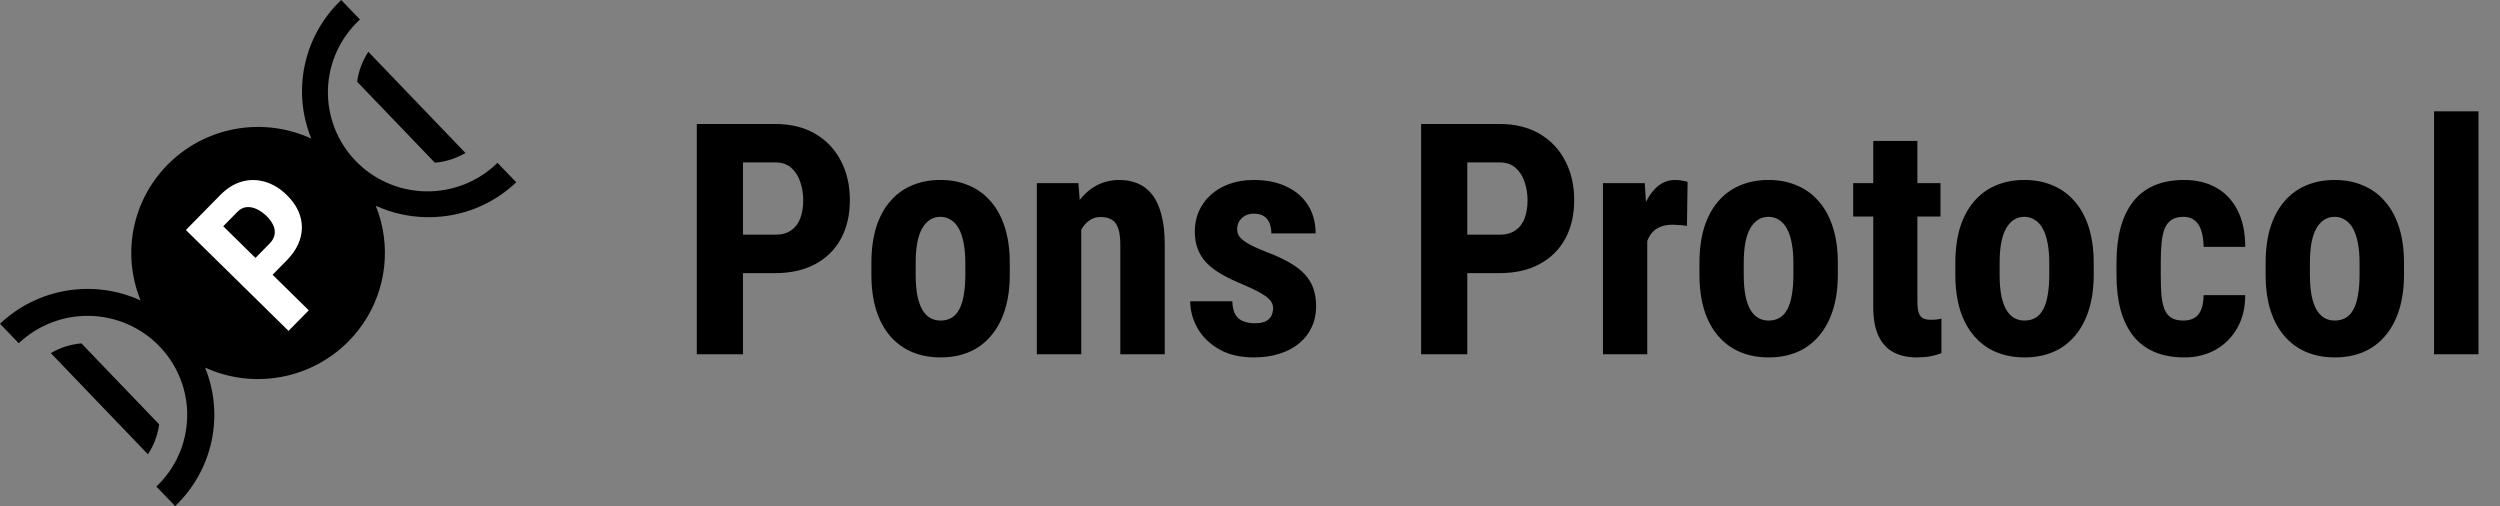
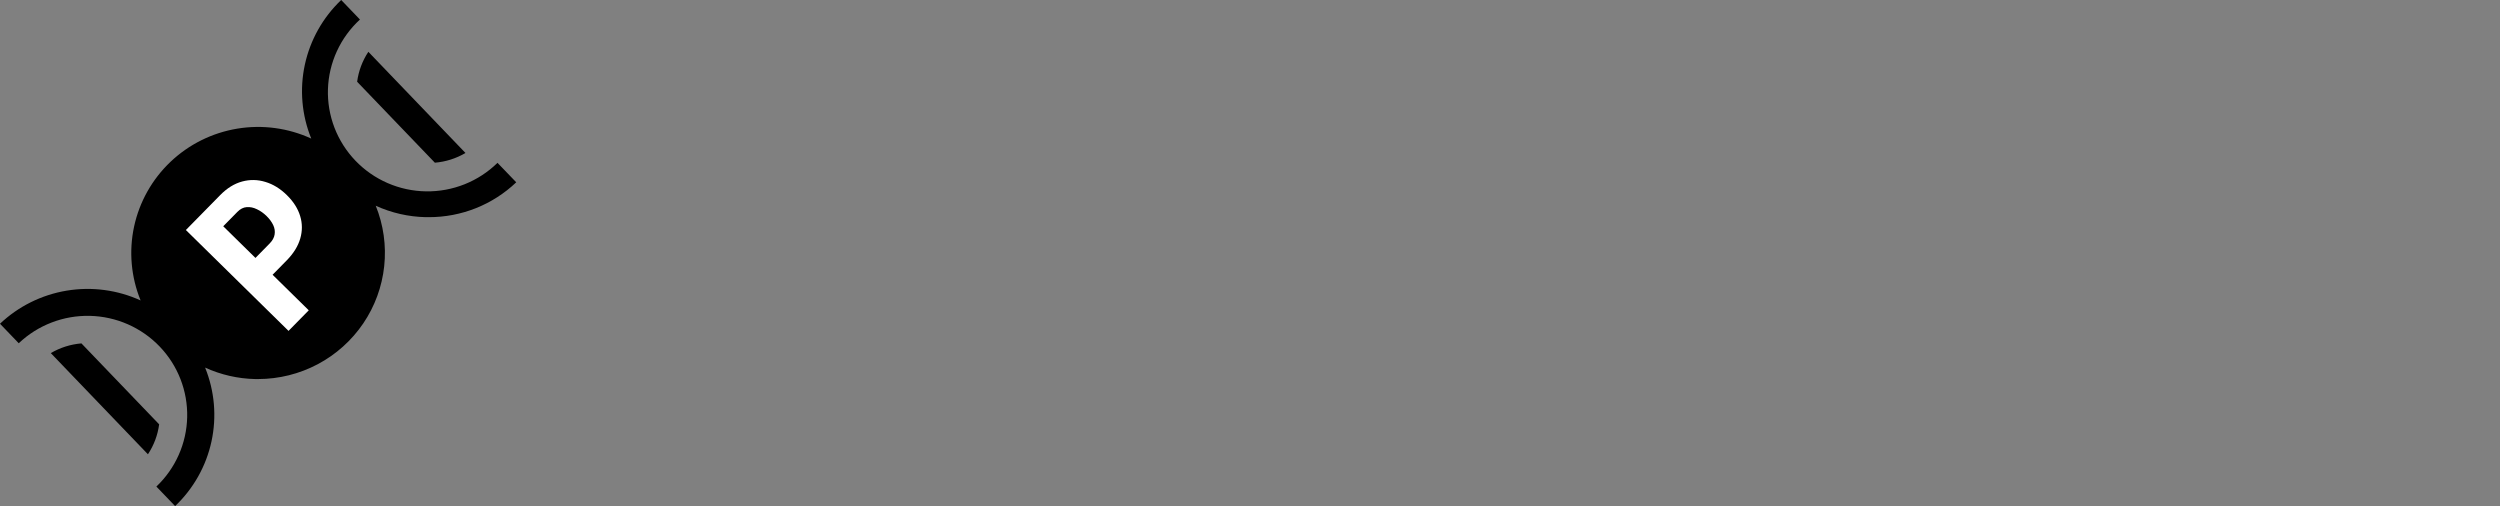
<svg xmlns="http://www.w3.org/2000/svg" width="247" height="50" viewBox="0 0 247 50" fill="none">
  <rect x="0" y="0" width="247" height="50" fill="#808080" stroke="none" />
-   <path d="M76.594 26.984H71.938V23.188H76.594C77.24 23.188 77.766 23.042 78.172 22.75C78.588 22.458 78.891 22.057 79.078 21.547C79.266 21.026 79.359 20.443 79.359 19.797C79.359 19.141 79.26 18.531 79.062 17.969C78.875 17.396 78.578 16.932 78.172 16.578C77.776 16.224 77.25 16.047 76.594 16.047H73.406V35H68.844V12.25H76.594C78.125 12.25 79.443 12.573 80.547 13.219C81.651 13.865 82.495 14.755 83.078 15.891C83.672 17.016 83.969 18.307 83.969 19.766C83.969 21.234 83.672 22.51 83.078 23.594C82.495 24.667 81.651 25.5 80.547 26.094C79.443 26.688 78.125 26.984 76.594 26.984ZM86.094 27.125V25.984C86.094 24.662 86.25 23.49 86.562 22.469C86.885 21.448 87.344 20.594 87.938 19.906C88.531 19.208 89.245 18.682 90.078 18.328C90.922 17.963 91.865 17.781 92.906 17.781C93.958 17.781 94.901 17.963 95.734 18.328C96.578 18.682 97.297 19.208 97.891 19.906C98.495 20.594 98.958 21.448 99.281 22.469C99.604 23.49 99.766 24.662 99.766 25.984V27.125C99.766 28.438 99.604 29.604 99.281 30.625C98.958 31.646 98.495 32.505 97.891 33.203C97.297 33.901 96.583 34.427 95.75 34.781C94.917 35.135 93.979 35.312 92.938 35.312C91.896 35.312 90.953 35.135 90.109 34.781C89.276 34.427 88.557 33.901 87.953 33.203C87.349 32.505 86.885 31.646 86.562 30.625C86.25 29.604 86.094 28.438 86.094 27.125ZM90.469 25.984V27.125C90.469 27.906 90.521 28.583 90.625 29.156C90.74 29.729 90.901 30.203 91.109 30.578C91.328 30.953 91.588 31.229 91.891 31.406C92.193 31.583 92.542 31.672 92.938 31.672C93.333 31.672 93.688 31.583 94 31.406C94.312 31.229 94.568 30.953 94.766 30.578C94.974 30.203 95.125 29.729 95.219 29.156C95.323 28.583 95.375 27.906 95.375 27.125V25.984C95.375 25.224 95.318 24.557 95.203 23.984C95.088 23.401 94.927 22.927 94.719 22.562C94.51 22.188 94.25 21.906 93.938 21.719C93.635 21.521 93.292 21.422 92.906 21.422C92.521 21.422 92.177 21.521 91.875 21.719C91.583 21.906 91.328 22.188 91.109 22.562C90.901 22.927 90.74 23.401 90.625 23.984C90.521 24.557 90.469 25.224 90.469 25.984ZM106.828 21.703V35H102.438V18.094H106.547L106.828 21.703ZM106.172 25.969L105 26C104.979 24.729 105.099 23.588 105.359 22.578C105.63 21.568 106.01 20.708 106.5 20C107 19.281 107.594 18.734 108.281 18.359C108.979 17.974 109.755 17.781 110.609 17.781C111.266 17.781 111.865 17.896 112.406 18.125C112.958 18.354 113.432 18.719 113.828 19.219C114.224 19.719 114.531 20.385 114.75 21.219C114.969 22.042 115.078 23.052 115.078 24.25V35H110.688V24.219C110.688 23.49 110.615 22.927 110.469 22.531C110.323 22.125 110.104 21.844 109.812 21.688C109.521 21.521 109.156 21.438 108.719 21.438C108.302 21.438 107.932 21.557 107.609 21.797C107.286 22.026 107.016 22.344 106.797 22.75C106.589 23.156 106.427 23.635 106.312 24.188C106.208 24.74 106.161 25.333 106.172 25.969ZM125.781 30.438C125.781 30.146 125.682 29.885 125.484 29.656C125.286 29.427 124.974 29.193 124.547 28.953C124.12 28.703 123.552 28.427 122.844 28.125C122.073 27.812 121.391 27.49 120.797 27.156C120.203 26.823 119.698 26.453 119.281 26.047C118.875 25.641 118.568 25.177 118.359 24.656C118.151 24.135 118.047 23.542 118.047 22.875C118.047 22.156 118.177 21.495 118.438 20.891C118.708 20.276 119.094 19.74 119.594 19.281C120.094 18.812 120.703 18.448 121.422 18.188C122.151 17.917 122.969 17.781 123.875 17.781C125.146 17.781 126.234 18.005 127.141 18.453C128.057 18.891 128.76 19.505 129.25 20.297C129.74 21.088 129.984 22.01 129.984 23.062H125.609C125.609 22.688 125.552 22.354 125.438 22.062C125.323 21.76 125.135 21.526 124.875 21.359C124.625 21.193 124.286 21.109 123.859 21.109C123.547 21.109 123.266 21.177 123.016 21.312C122.776 21.448 122.583 21.63 122.438 21.859C122.302 22.078 122.234 22.338 122.234 22.641C122.234 22.87 122.281 23.073 122.375 23.25C122.479 23.427 122.641 23.599 122.859 23.766C123.078 23.932 123.37 24.109 123.734 24.297C124.109 24.474 124.568 24.672 125.109 24.891C126.234 25.307 127.156 25.755 127.875 26.234C128.604 26.713 129.146 27.276 129.5 27.922C129.854 28.557 130.031 29.344 130.031 30.281C130.031 31.031 129.885 31.713 129.594 32.328C129.312 32.943 128.901 33.474 128.359 33.922C127.818 34.37 127.167 34.714 126.406 34.953C125.656 35.193 124.818 35.312 123.891 35.312C122.526 35.312 121.375 35.042 120.438 34.5C119.5 33.958 118.792 33.266 118.312 32.422C117.833 31.568 117.594 30.682 117.594 29.766H121.75C121.771 30.328 121.875 30.771 122.062 31.094C122.26 31.406 122.526 31.625 122.859 31.75C123.193 31.875 123.562 31.938 123.969 31.938C124.375 31.938 124.708 31.885 124.969 31.781C125.24 31.667 125.443 31.495 125.578 31.266C125.714 31.026 125.781 30.75 125.781 30.438ZM148.156 26.984H143.5V23.188H148.156C148.802 23.188 149.328 23.042 149.734 22.75C150.151 22.458 150.453 22.057 150.641 21.547C150.828 21.026 150.922 20.443 150.922 19.797C150.922 19.141 150.823 18.531 150.625 17.969C150.438 17.396 150.141 16.932 149.734 16.578C149.339 16.224 148.812 16.047 148.156 16.047H144.969V35H140.406V12.25H148.156C149.688 12.25 151.005 12.573 152.109 13.219C153.214 13.865 154.057 14.755 154.641 15.891C155.234 17.016 155.531 18.307 155.531 19.766C155.531 21.234 155.234 22.51 154.641 23.594C154.057 24.667 153.214 25.5 152.109 26.094C151.005 26.688 149.688 26.984 148.156 26.984ZM162.75 21.859V35H158.375V18.094H162.5L162.75 21.859ZM166.734 17.969L166.672 22.328C166.474 22.287 166.234 22.255 165.953 22.234C165.682 22.213 165.443 22.203 165.234 22.203C164.745 22.203 164.328 22.281 163.984 22.438C163.641 22.583 163.354 22.807 163.125 23.109C162.906 23.401 162.74 23.766 162.625 24.203C162.51 24.641 162.443 25.135 162.422 25.688L161.594 25.375C161.594 24.271 161.677 23.26 161.844 22.344C162.021 21.417 162.281 20.615 162.625 19.938C162.969 19.25 163.38 18.719 163.859 18.344C164.349 17.969 164.901 17.781 165.516 17.781C165.724 17.781 165.943 17.802 166.172 17.844C166.411 17.875 166.599 17.917 166.734 17.969ZM167.906 27.125V25.984C167.906 24.662 168.062 23.49 168.375 22.469C168.698 21.448 169.156 20.594 169.75 19.906C170.344 19.208 171.057 18.682 171.891 18.328C172.734 17.963 173.677 17.781 174.719 17.781C175.771 17.781 176.714 17.963 177.547 18.328C178.391 18.682 179.109 19.208 179.703 19.906C180.307 20.594 180.771 21.448 181.094 22.469C181.417 23.49 181.578 24.662 181.578 25.984V27.125C181.578 28.438 181.417 29.604 181.094 30.625C180.771 31.646 180.307 32.505 179.703 33.203C179.109 33.901 178.396 34.427 177.562 34.781C176.729 35.135 175.792 35.312 174.75 35.312C173.708 35.312 172.766 35.135 171.922 34.781C171.089 34.427 170.37 33.901 169.766 33.203C169.161 32.505 168.698 31.646 168.375 30.625C168.062 29.604 167.906 28.438 167.906 27.125ZM172.281 25.984V27.125C172.281 27.906 172.333 28.583 172.438 29.156C172.552 29.729 172.714 30.203 172.922 30.578C173.141 30.953 173.401 31.229 173.703 31.406C174.005 31.583 174.354 31.672 174.75 31.672C175.146 31.672 175.5 31.583 175.812 31.406C176.125 31.229 176.38 30.953 176.578 30.578C176.786 30.203 176.938 29.729 177.031 29.156C177.135 28.583 177.188 27.906 177.188 27.125V25.984C177.188 25.224 177.13 24.557 177.016 23.984C176.901 23.401 176.74 22.927 176.531 22.562C176.323 22.188 176.062 21.906 175.75 21.719C175.448 21.521 175.104 21.422 174.719 21.422C174.333 21.422 173.99 21.521 173.688 21.719C173.396 21.906 173.141 22.188 172.922 22.562C172.714 22.927 172.552 23.401 172.438 23.984C172.333 24.557 172.281 25.224 172.281 25.984ZM191.719 18.094V21.391H183.094V18.094H191.719ZM185.078 13.922H189.438V29.844C189.438 30.312 189.484 30.672 189.578 30.922C189.672 31.172 189.812 31.349 190 31.453C190.198 31.547 190.458 31.594 190.781 31.594C191 31.594 191.203 31.583 191.391 31.562C191.578 31.531 191.719 31.5 191.812 31.469V34.891C191.469 35.026 191.104 35.13 190.719 35.203C190.344 35.276 189.896 35.312 189.375 35.312C188.5 35.312 187.74 35.146 187.094 34.812C186.458 34.479 185.964 33.948 185.609 33.219C185.255 32.479 185.078 31.51 185.078 30.312V13.922ZM193.188 27.125V25.984C193.188 24.662 193.344 23.49 193.656 22.469C193.979 21.448 194.438 20.594 195.031 19.906C195.625 19.208 196.339 18.682 197.172 18.328C198.016 17.963 198.958 17.781 200 17.781C201.052 17.781 201.995 17.963 202.828 18.328C203.672 18.682 204.391 19.208 204.984 19.906C205.589 20.594 206.052 21.448 206.375 22.469C206.698 23.49 206.859 24.662 206.859 25.984V27.125C206.859 28.438 206.698 29.604 206.375 30.625C206.052 31.646 205.589 32.505 204.984 33.203C204.391 33.901 203.677 34.427 202.844 34.781C202.01 35.135 201.073 35.312 200.031 35.312C198.99 35.312 198.047 35.135 197.203 34.781C196.37 34.427 195.651 33.901 195.047 33.203C194.443 32.505 193.979 31.646 193.656 30.625C193.344 29.604 193.188 28.438 193.188 27.125ZM197.562 25.984V27.125C197.562 27.906 197.615 28.583 197.719 29.156C197.833 29.729 197.995 30.203 198.203 30.578C198.422 30.953 198.682 31.229 198.984 31.406C199.286 31.583 199.635 31.672 200.031 31.672C200.427 31.672 200.781 31.583 201.094 31.406C201.406 31.229 201.661 30.953 201.859 30.578C202.068 30.203 202.219 29.729 202.312 29.156C202.417 28.583 202.469 27.906 202.469 27.125V25.984C202.469 25.224 202.411 24.557 202.297 23.984C202.182 23.401 202.021 22.927 201.812 22.562C201.604 22.188 201.344 21.906 201.031 21.719C200.729 21.521 200.385 21.422 200 21.422C199.615 21.422 199.271 21.521 198.969 21.719C198.677 21.906 198.422 22.188 198.203 22.562C197.995 22.927 197.833 23.401 197.719 23.984C197.615 24.557 197.562 25.224 197.562 25.984ZM215.734 31.672C216.141 31.672 216.49 31.588 216.781 31.422C217.083 31.255 217.312 30.984 217.469 30.609C217.625 30.234 217.708 29.75 217.719 29.156H221.828C221.828 30.427 221.557 31.526 221.016 32.453C220.484 33.37 219.766 34.078 218.859 34.578C217.964 35.068 216.948 35.312 215.812 35.312C214.677 35.312 213.688 35.13 212.844 34.766C212 34.401 211.302 33.87 210.75 33.172C210.208 32.474 209.797 31.625 209.516 30.625C209.245 29.615 209.109 28.458 209.109 27.156V25.922C209.109 24.641 209.245 23.495 209.516 22.484C209.797 21.474 210.208 20.62 210.75 19.922C211.302 19.224 211.995 18.693 212.828 18.328C213.672 17.963 214.661 17.781 215.797 17.781C217.016 17.781 218.073 18.037 218.969 18.547C219.865 19.047 220.562 19.787 221.062 20.766C221.573 21.745 221.828 22.953 221.828 24.391H217.719C217.708 23.745 217.63 23.208 217.484 22.781C217.349 22.344 217.135 22.01 216.844 21.781C216.562 21.542 216.188 21.422 215.719 21.422C215.229 21.422 214.833 21.526 214.531 21.734C214.24 21.932 214.016 22.224 213.859 22.609C213.714 22.984 213.615 23.453 213.562 24.016C213.51 24.578 213.484 25.213 213.484 25.922V27.156C213.484 27.917 213.505 28.578 213.547 29.141C213.599 29.693 213.698 30.162 213.844 30.547C214 30.922 214.224 31.203 214.516 31.391C214.818 31.578 215.224 31.672 215.734 31.672ZM223.844 27.125V25.984C223.844 24.662 224 23.49 224.312 22.469C224.635 21.448 225.094 20.594 225.688 19.906C226.281 19.208 226.995 18.682 227.828 18.328C228.672 17.963 229.615 17.781 230.656 17.781C231.708 17.781 232.651 17.963 233.484 18.328C234.328 18.682 235.047 19.208 235.641 19.906C236.245 20.594 236.708 21.448 237.031 22.469C237.354 23.49 237.516 24.662 237.516 25.984V27.125C237.516 28.438 237.354 29.604 237.031 30.625C236.708 31.646 236.245 32.505 235.641 33.203C235.047 33.901 234.333 34.427 233.5 34.781C232.667 35.135 231.729 35.312 230.688 35.312C229.646 35.312 228.703 35.135 227.859 34.781C227.026 34.427 226.307 33.901 225.703 33.203C225.099 32.505 224.635 31.646 224.312 30.625C224 29.604 223.844 28.438 223.844 27.125ZM228.219 25.984V27.125C228.219 27.906 228.271 28.583 228.375 29.156C228.49 29.729 228.651 30.203 228.859 30.578C229.078 30.953 229.339 31.229 229.641 31.406C229.943 31.583 230.292 31.672 230.688 31.672C231.083 31.672 231.438 31.583 231.75 31.406C232.062 31.229 232.318 30.953 232.516 30.578C232.724 30.203 232.875 29.729 232.969 29.156C233.073 28.583 233.125 27.906 233.125 27.125V25.984C233.125 25.224 233.068 24.557 232.953 23.984C232.839 23.401 232.677 22.927 232.469 22.562C232.26 22.188 232 21.906 231.688 21.719C231.385 21.521 231.042 21.422 230.656 21.422C230.271 21.422 229.927 21.521 229.625 21.719C229.333 21.906 229.078 22.188 228.859 22.562C228.651 22.927 228.49 23.401 228.375 23.984C228.271 24.557 228.219 25.224 228.219 25.984ZM244.875 11V35H240.484V11H244.875Z" fill="black" />
  <path fill-rule="evenodd" clip-rule="evenodd" d="M49.153 16.088C48.223 17 47.119 17.719 45.907 18.203C44.694 18.687 43.397 18.926 42.091 18.906C40.785 18.887 39.495 18.609 38.298 18.089C37.101 17.569 36.02 16.817 35.118 15.877C34.217 14.938 33.512 13.829 33.045 12.616C32.579 11.402 32.36 10.109 32.401 8.811C32.442 7.513 32.743 6.236 33.286 5.054C33.829 3.873 34.603 2.81 35.563 1.929L33.711 0C31.897 1.726 30.646 3.953 30.118 6.394C29.591 8.834 29.812 11.376 30.752 13.691C28.471 12.642 25.925 12.3 23.446 12.709C20.966 13.118 18.668 14.259 16.85 15.984C15.031 17.709 13.777 19.938 13.249 22.381C12.722 24.825 12.946 27.369 13.893 29.684C11.611 28.642 9.068 28.305 6.591 28.715C4.114 29.125 1.819 30.265 0 31.985L1.852 33.914C2.787 33.026 3.888 32.33 5.094 31.866C6.299 31.401 7.585 31.178 8.878 31.207C10.17 31.237 11.444 31.519 12.627 32.038C13.81 32.558 14.878 33.303 15.771 34.233C16.664 35.162 17.364 36.258 17.831 37.456C18.298 38.655 18.523 39.933 18.493 41.218C18.464 42.503 18.18 43.77 17.657 44.946C17.135 46.122 16.385 47.184 15.45 48.072L17.302 50C19.115 48.276 20.367 46.05 20.895 43.611C21.423 41.172 21.203 38.632 20.264 36.318C21.818 37.028 23.502 37.414 25.212 37.451H25.512C27.562 37.447 29.58 36.945 31.389 35.986C33.198 35.028 34.743 33.643 35.889 31.953C37.035 30.263 37.746 28.319 37.961 26.293C38.176 24.266 37.888 22.217 37.123 20.327C38.675 21.035 40.356 21.419 42.064 21.456H42.363C45.583 21.463 48.681 20.228 51.004 18.011L49.153 16.088ZM42.965 16.075C44.033 15.985 45.067 15.657 45.989 15.115L36.393 5.119C35.804 6.009 35.425 7.021 35.285 8.077L42.965 16.075ZM5.02 34.887C5.942 34.344 6.976 34.016 8.044 33.927L15.724 41.924C15.584 42.981 15.205 43.992 14.616 44.883L5.02 34.887Z" fill="black" />
  <path d="M28.328 25.726L26.288 27.801L24.596 26.138L26.636 24.062C26.919 23.775 27.084 23.476 27.132 23.167C27.184 22.854 27.138 22.544 26.993 22.236C26.843 21.924 26.624 21.627 26.336 21.344C26.043 21.057 25.728 20.834 25.391 20.676C25.053 20.508 24.717 20.438 24.381 20.463C24.049 20.485 23.74 20.642 23.453 20.934L22.056 22.355L30.505 30.658L28.506 32.692L18.365 22.726L21.76 19.271C22.431 18.588 23.152 18.142 23.924 17.933C24.695 17.724 25.462 17.738 26.224 17.975C26.985 18.203 27.691 18.637 28.341 19.276C28.996 19.919 29.435 20.611 29.657 21.35C29.88 22.08 29.882 22.821 29.663 23.573C29.444 24.326 28.999 25.043 28.328 25.726Z" fill="white" />
</svg>